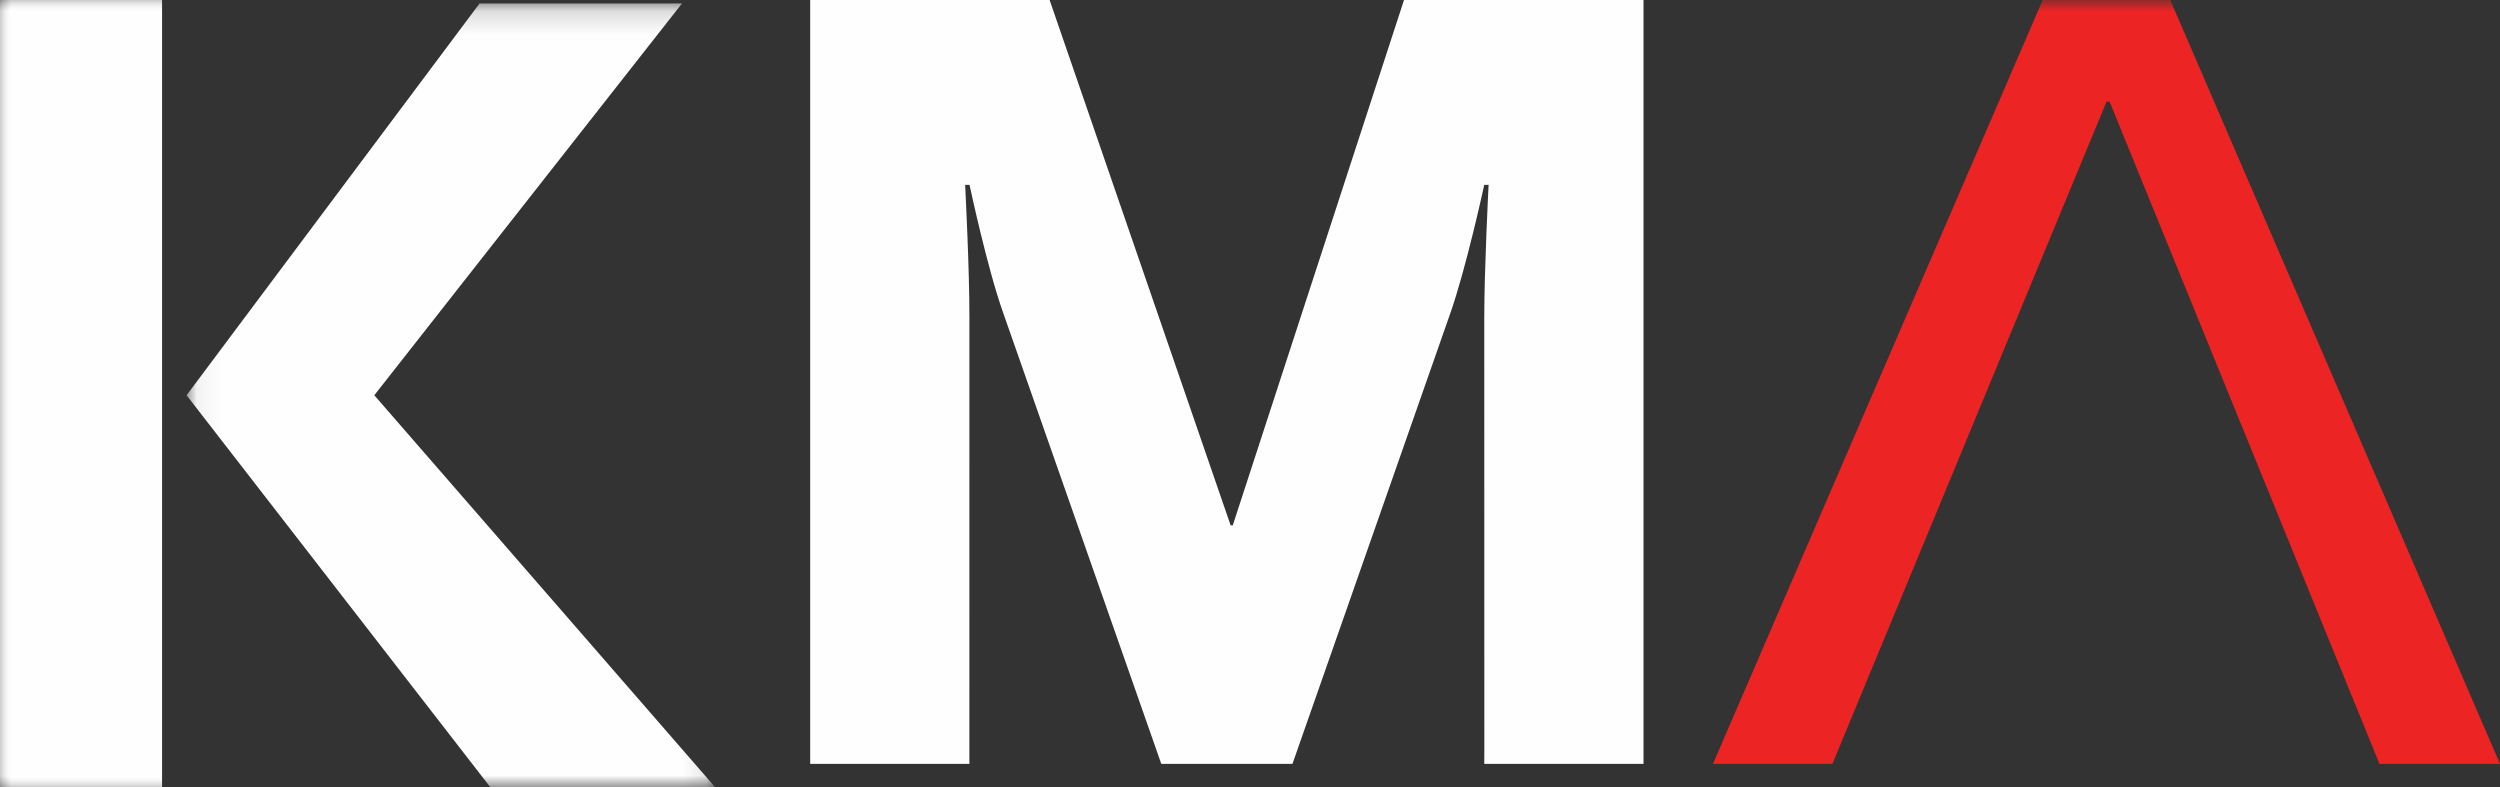
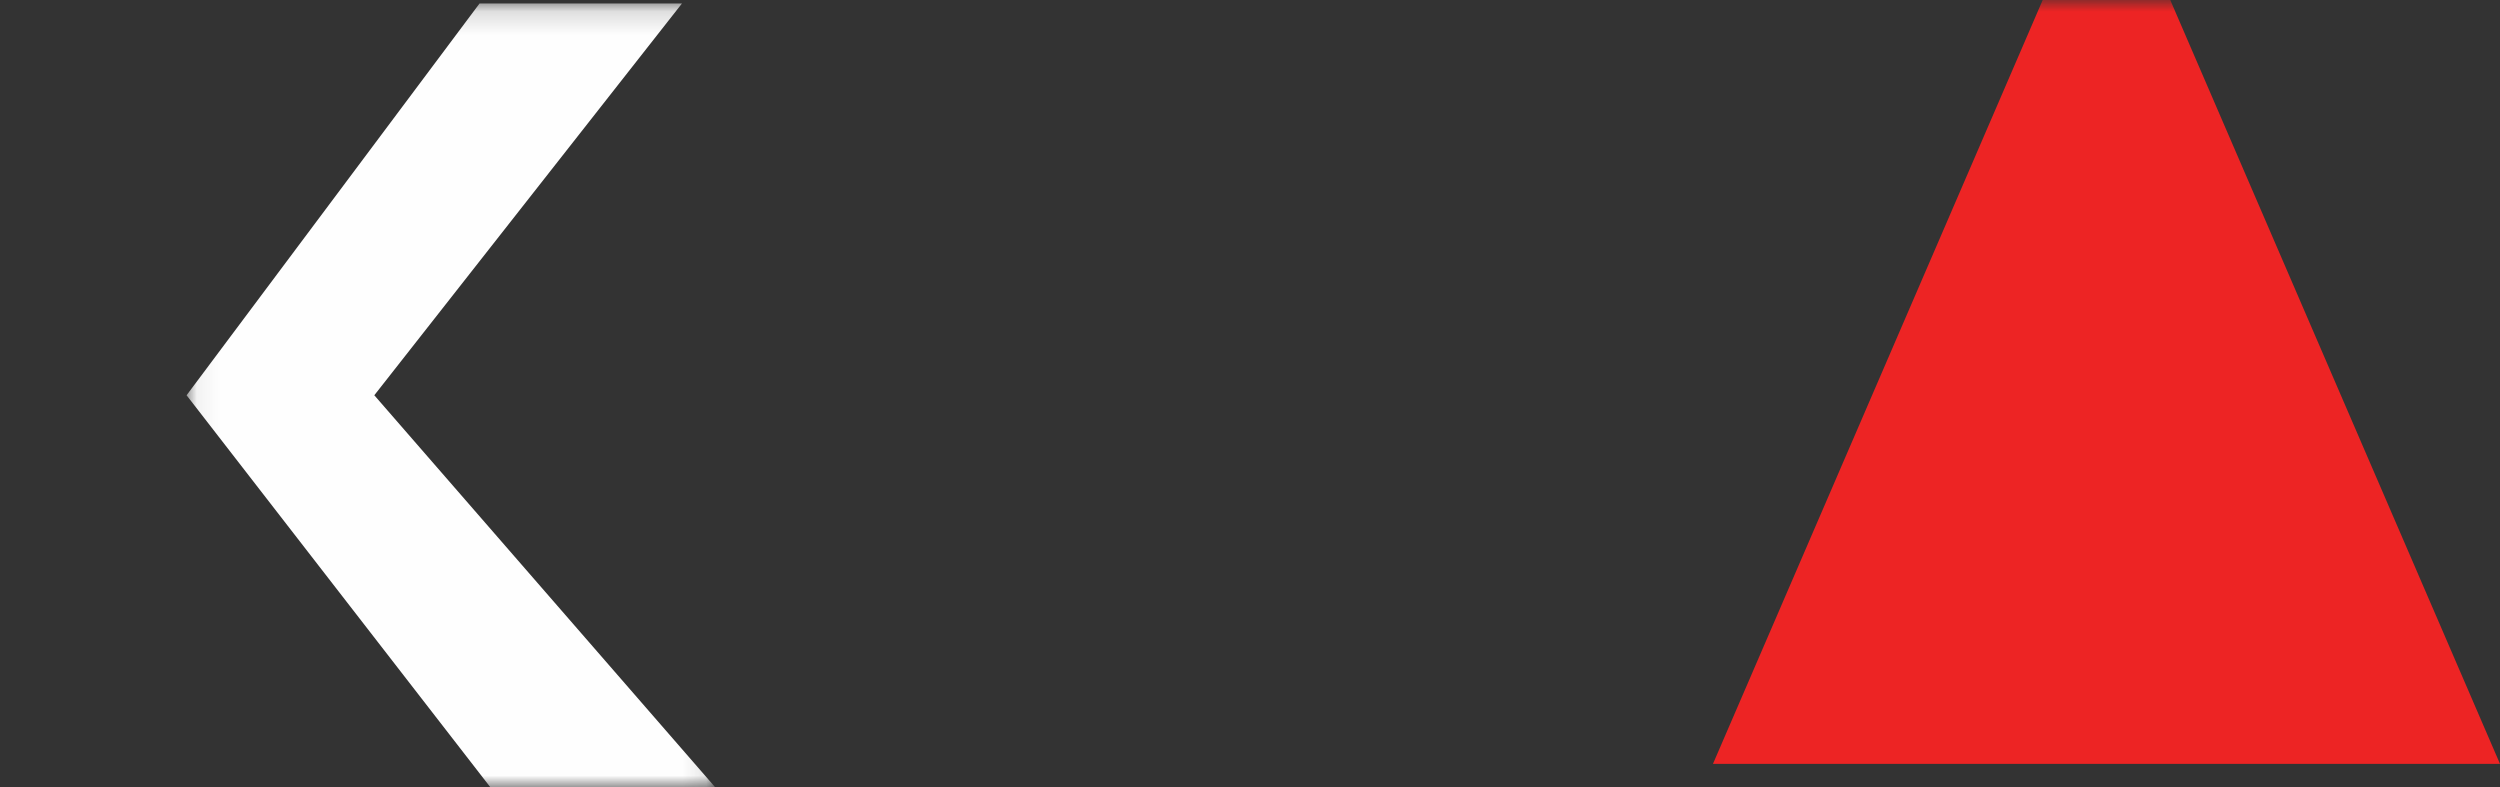
<svg xmlns="http://www.w3.org/2000/svg" xmlns:xlink="http://www.w3.org/1999/xlink" width="108" height="34">
  <rect width="100%" height="100%" fill="#333333" stroke="none" />
  <defs>
    <path id="a" d="M.06.151h22.828V34H.06z" />
    <path id="c" d="M0 34h109V0H0z" />
  </defs>
  <g fill="none" fill-rule="evenodd">
-     <path d="M60.653 0l-7.397 22.694h-.093L45.343 0H35v33h6.881l-.004-.126.001-19.16c.007-2.077-.184-5.729-.184-5.729h.187l.004.006c.024.111.77 3.61 1.455 5.532L50.168 33h5.664l.004-.008-.002.008 6.806-19.428c.695-1.96 1.48-5.587 1.48-5.587h.194-.007s-.187 3.652-.187 5.73l.003 18.677-.003.608H71V0H60.653z" fill="#FEFEFE" />
    <g transform="translate(8)">
      <mask id="b" fill="#fff">
        <use xlink:href="#a" />
      </mask>
      <path fill="#FEFEFE" mask="url(#b)" d="M12.716.151L.06 17.075 13.176 34h9.712L8.17 17.075 21.461.15z" />
    </g>
    <mask id="d" fill="#fff">
      <use xlink:href="#c" />
    </mask>
-     <path fill="#FEFEFE" mask="url(#d)" d="M0 34h7V0H0z" />
-     <path fill="#ED2424" mask="url(#d)" d="M103.409 33v-.001L108 33 93.755 0h-5.51L74 32.999h5.16L91.003 4.39h.131L102.794 33z" />
-     <path fill="#FEFEFE" mask="url(#d)" d="M0 34h7V0H0z" />
+     <path fill="#ED2424" mask="url(#d)" d="M103.409 33v-.001L108 33 93.755 0h-5.51L74 32.999h5.16h.131L102.794 33z" />
  </g>
</svg>